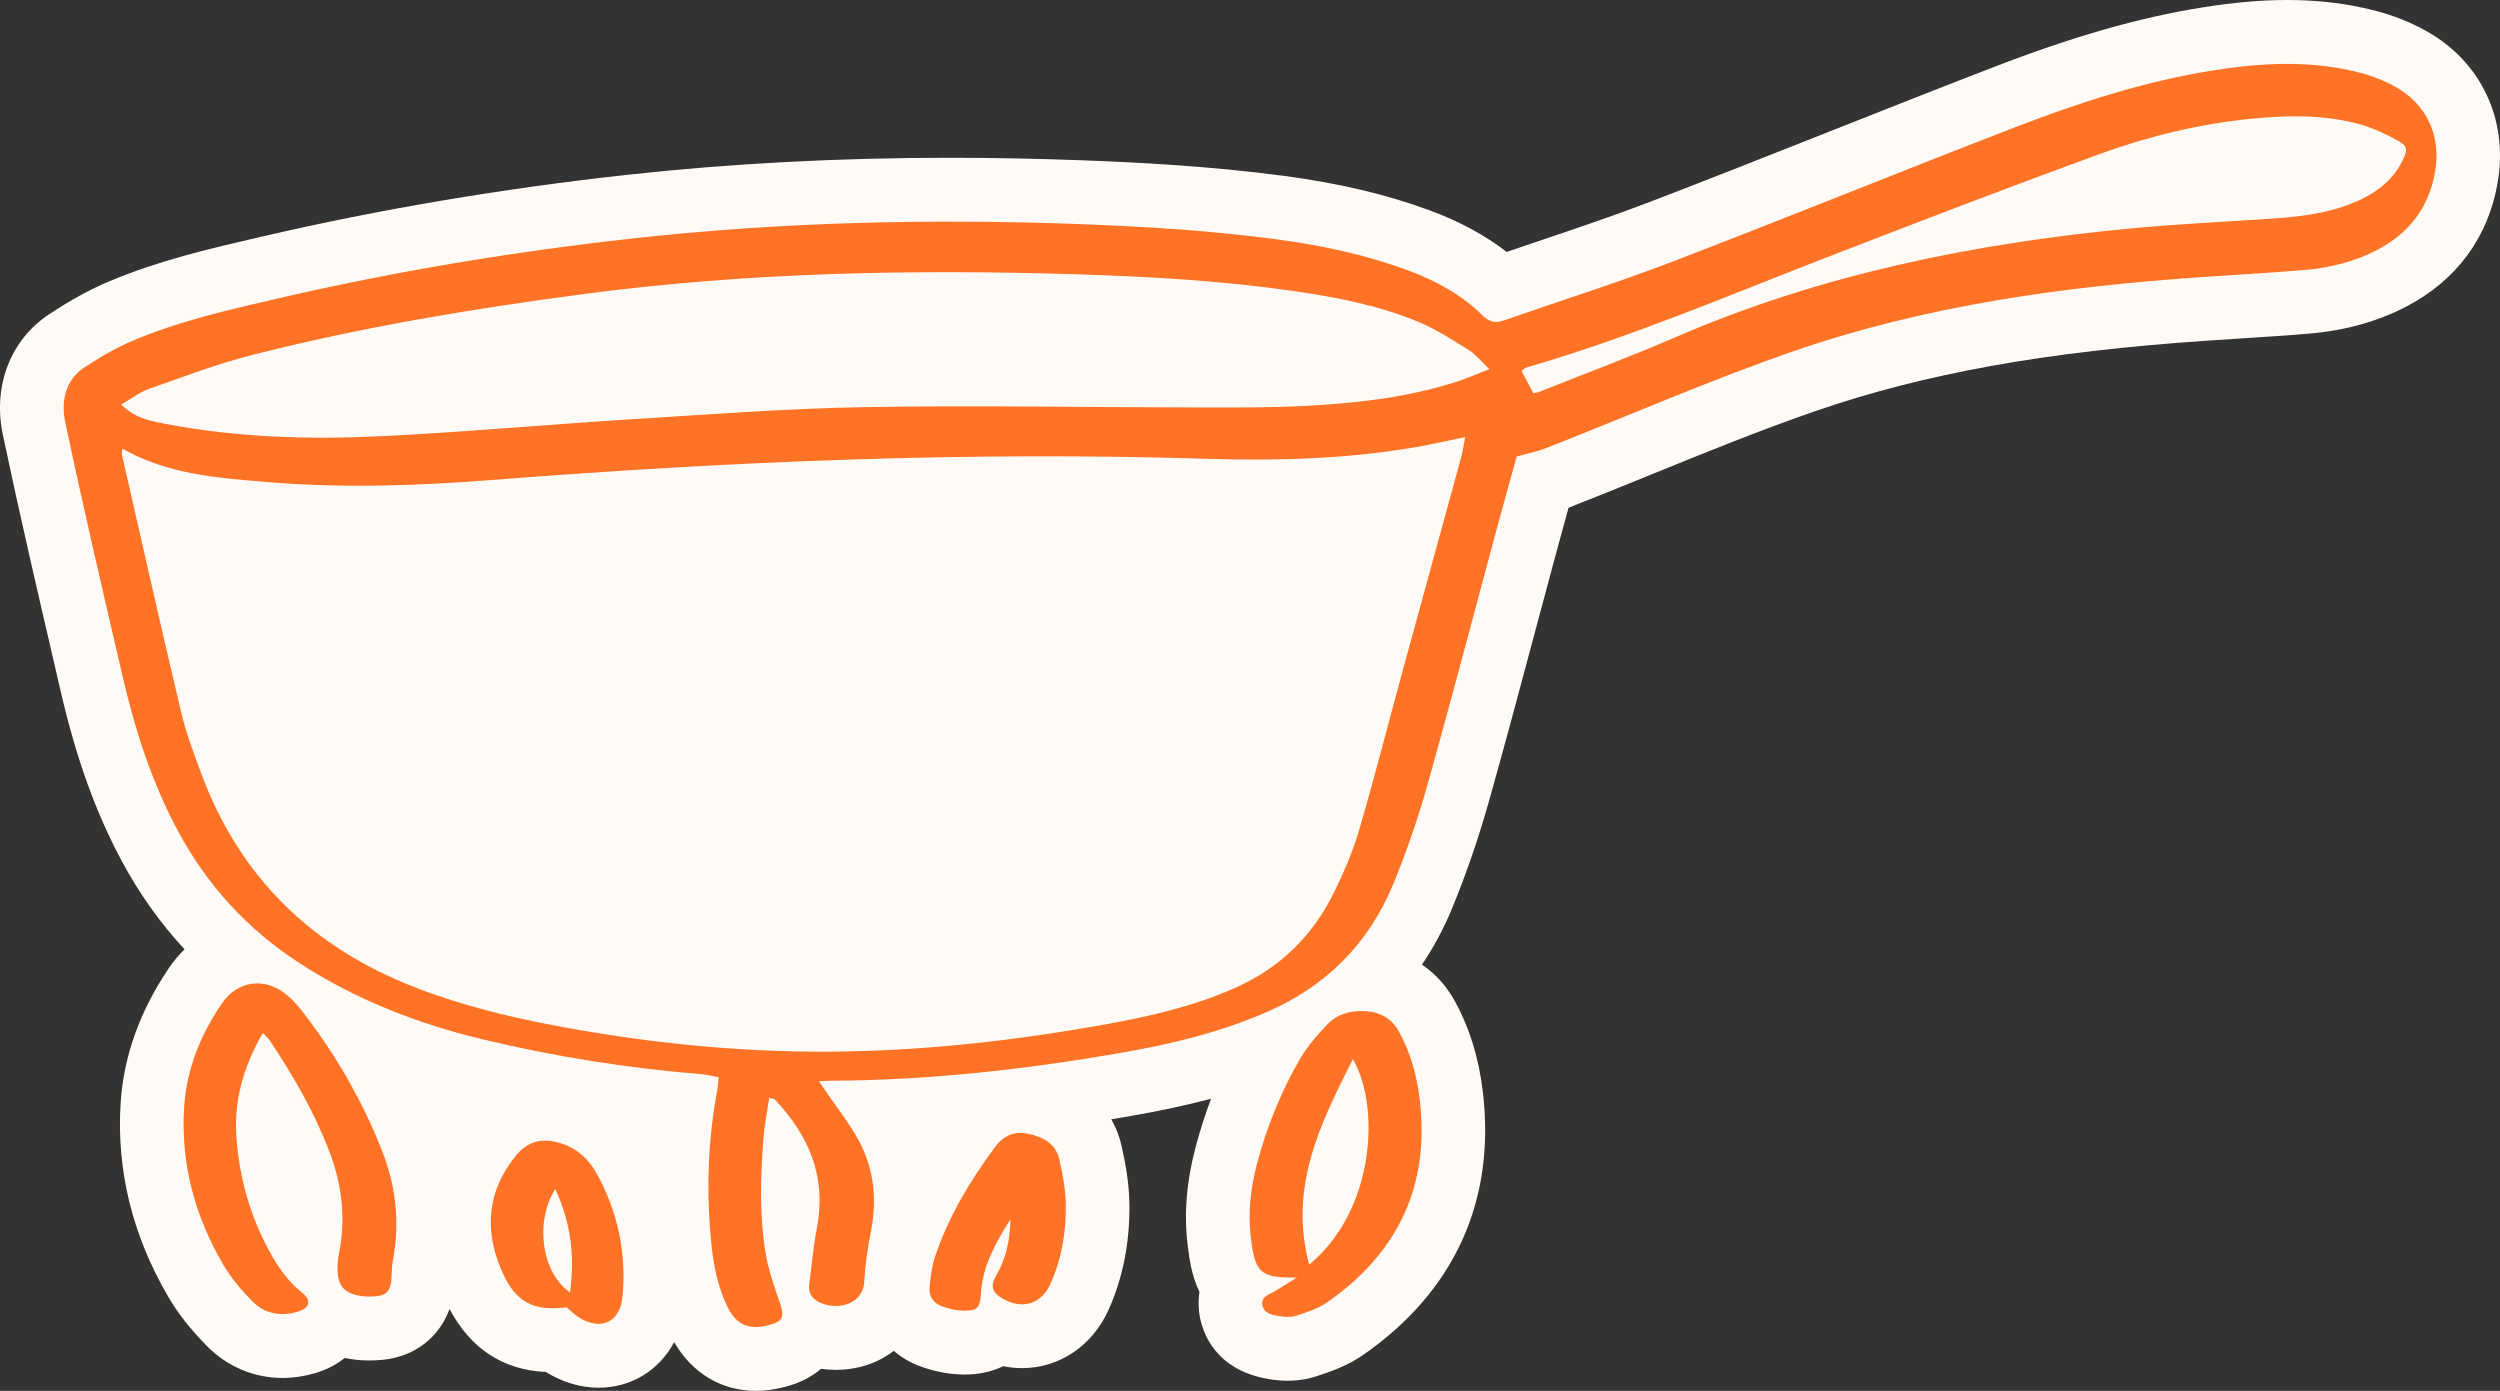
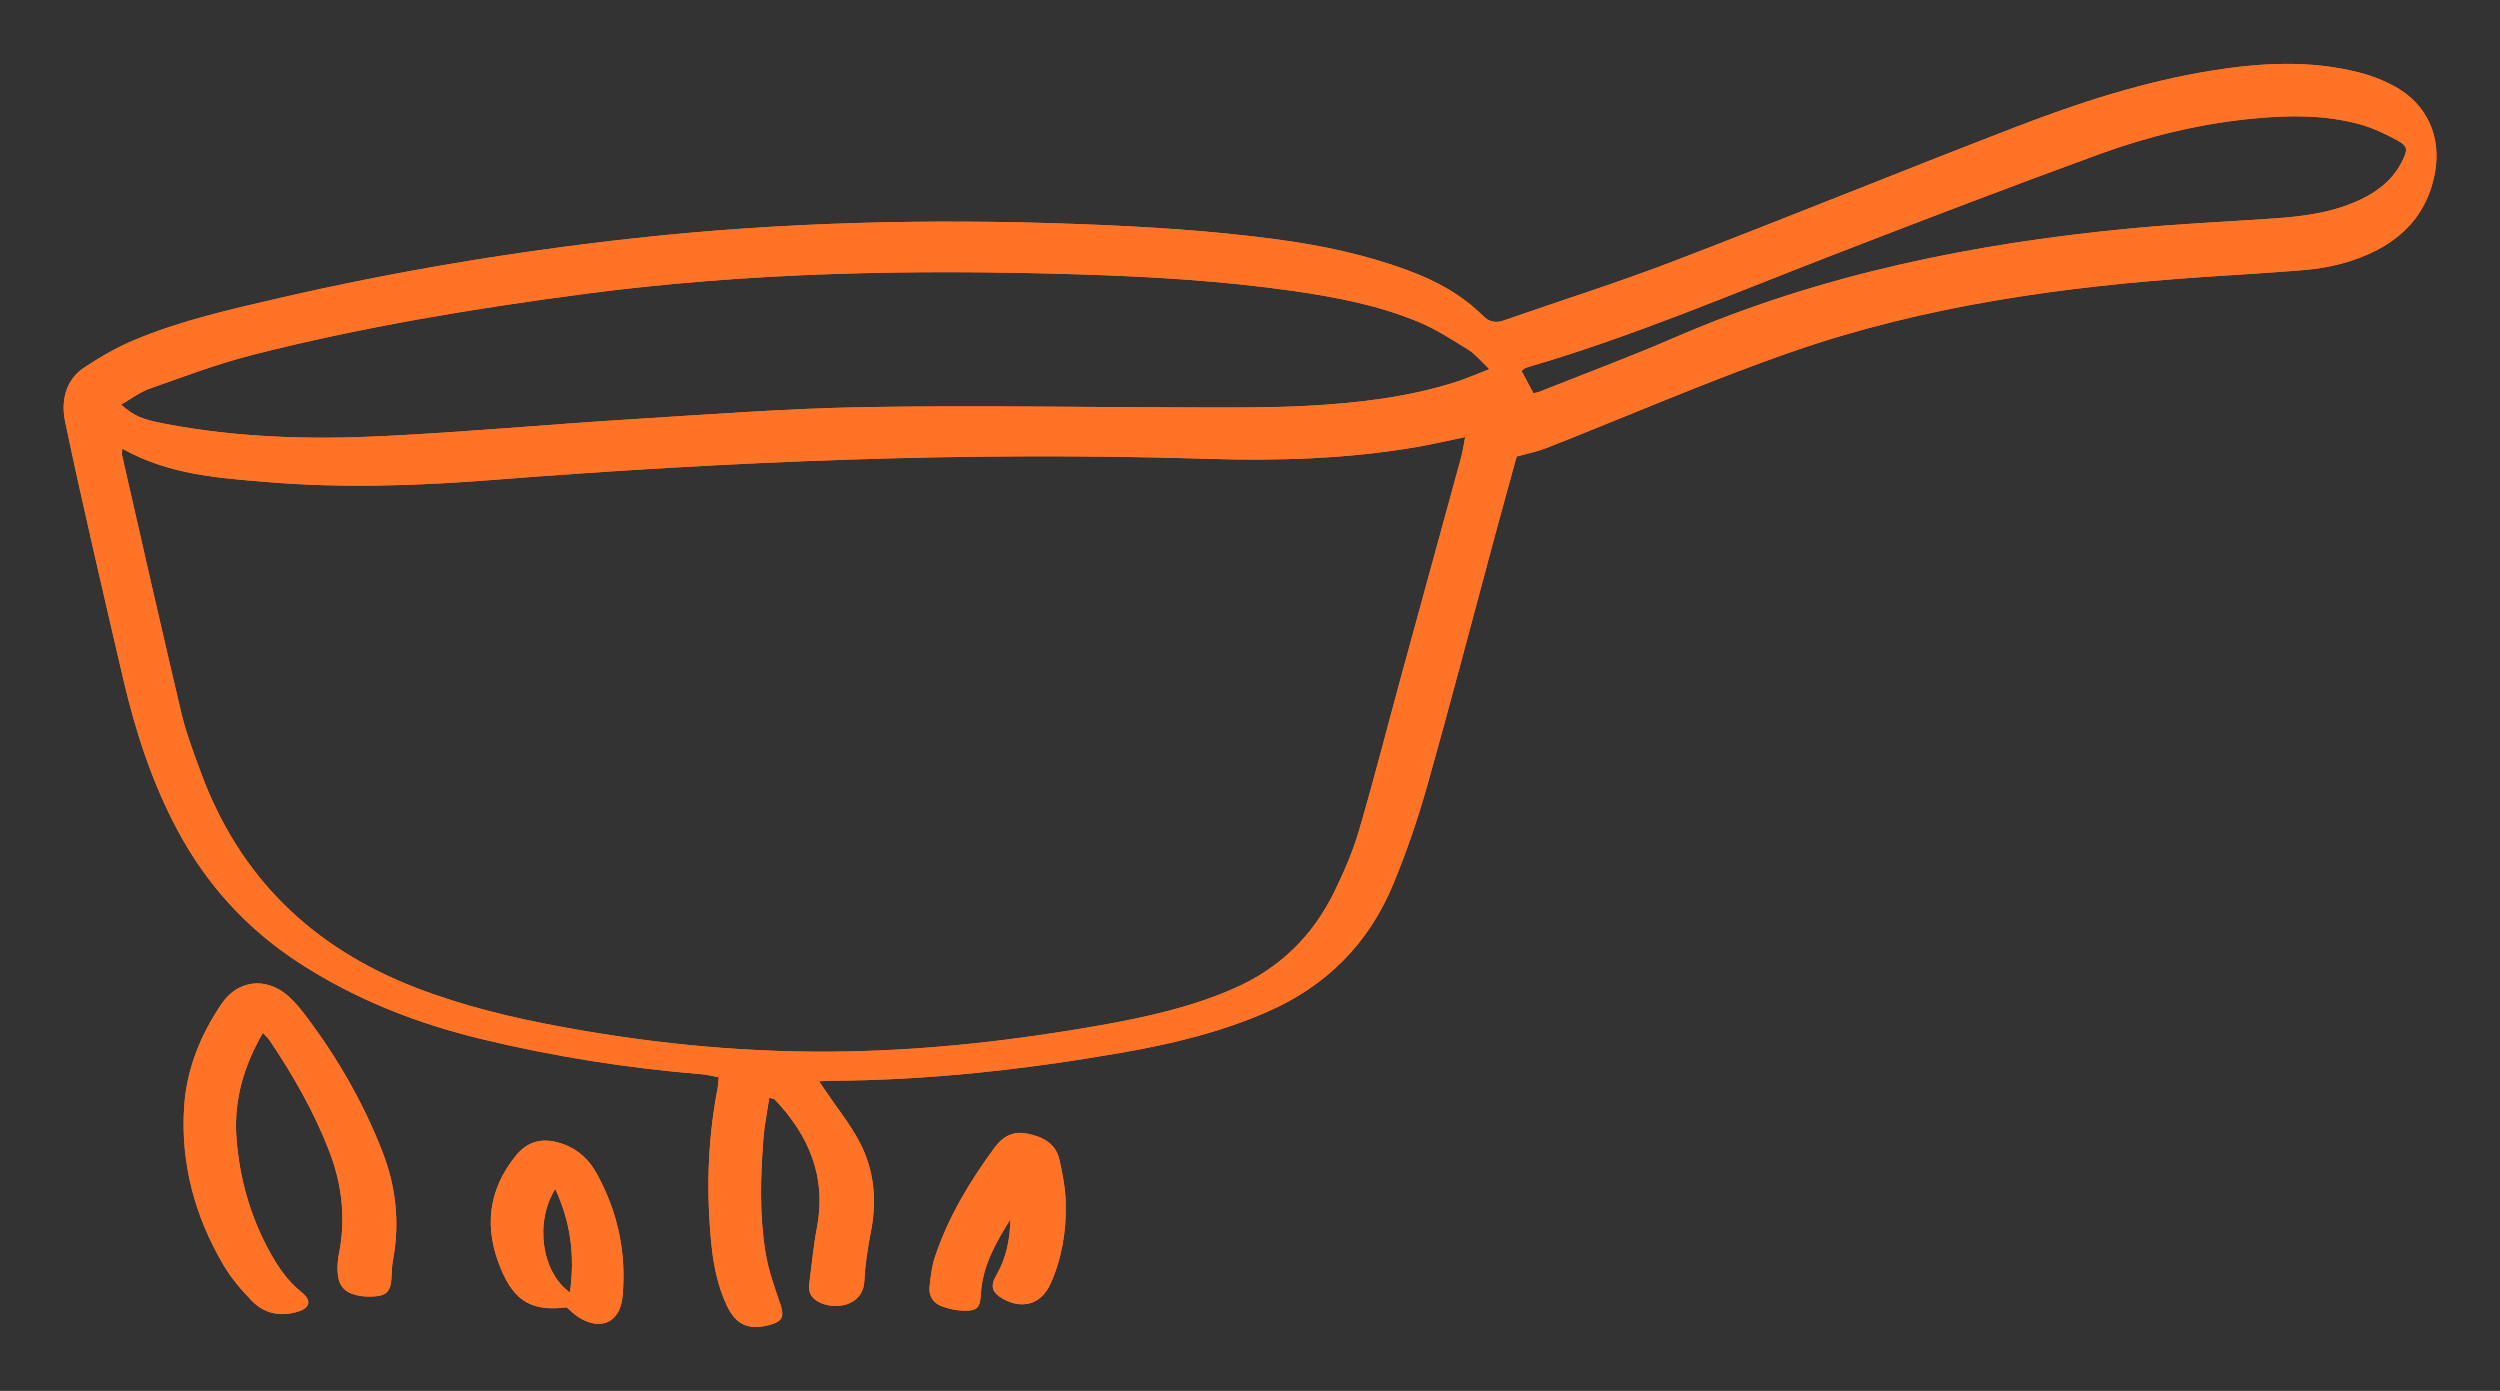
<svg xmlns="http://www.w3.org/2000/svg" fill="none" viewBox="0 0 142 79" height="79" width="142">
  <rect x="0" y="0" width="142" height="79" fill="#333333" stroke="none" />
  <g clip-path="url(#clip0_416_6945)">
    <path fill="#FF7326" d="M86.147 25.925C85.74 27.407 85.292 29.019 84.855 30.637C83.603 35.276 82.393 39.926 81.089 44.549C80.545 46.477 79.895 48.386 79.129 50.234C77.733 53.601 75.334 56.009 71.972 57.476C69.301 58.642 66.503 59.31 63.659 59.803C58.192 60.753 52.688 61.368 47.13 61.386C46.967 61.386 46.804 61.403 46.523 61.417C46.678 61.649 46.79 61.816 46.904 61.983C47.545 62.933 48.277 63.835 48.809 64.843C49.65 66.433 49.821 68.153 49.471 69.932C49.286 70.866 49.142 71.816 49.093 72.767C49.021 74.199 47.397 74.45 46.467 73.931C46.089 73.721 45.903 73.392 45.963 72.946C46.107 71.871 46.201 70.786 46.404 69.723C46.951 66.838 45.948 64.491 44.001 62.447C43.963 62.407 43.882 62.407 43.696 62.351C43.58 63.129 43.421 63.889 43.362 64.658C43.194 66.829 43.13 69.009 43.484 71.163C43.642 72.126 43.976 73.066 44.295 73.993C44.57 74.792 44.472 75.063 43.661 75.269C42.491 75.567 41.781 75.224 41.277 74.139C40.77 73.049 40.531 71.894 40.412 70.71C40.11 67.743 40.191 64.792 40.753 61.858C40.789 61.669 40.795 61.473 40.824 61.189C40.48 61.125 40.173 61.042 39.863 61.016C35.639 60.674 31.467 60.012 27.35 59.018C23.662 58.129 20.165 56.762 16.964 54.674C14.037 52.766 11.761 50.278 10.107 47.199C8.631 44.451 7.683 41.513 6.982 38.492C5.858 33.651 4.724 28.812 3.7 23.952C3.465 22.84 3.687 21.605 4.775 20.883C5.67 20.288 6.617 19.739 7.607 19.324C10.246 18.214 13.037 17.586 15.815 16.944C22.466 15.405 29.189 14.289 35.975 13.54C44.406 12.61 52.856 12.41 61.326 12.729C65.065 12.869 68.795 13.096 72.505 13.593C75.045 13.932 77.545 14.46 79.958 15.352C81.544 15.938 83.014 16.729 84.225 17.931C84.613 18.317 84.976 18.359 85.46 18.188C88.647 17.073 91.871 16.061 95.019 14.853C101.54 12.352 108.009 9.715 114.526 7.203C118.139 5.811 121.824 4.619 125.662 4.006C128.431 3.564 131.211 3.409 133.966 4.11C134.688 4.293 135.411 4.57 136.061 4.933C137.857 5.936 138.668 7.746 138.31 9.779C137.952 11.803 136.82 13.257 135.021 14.197C133.722 14.875 132.318 15.214 130.872 15.337C128.977 15.497 127.076 15.602 125.178 15.731C117.268 16.268 109.434 17.338 101.914 19.935C97.145 21.584 92.507 23.613 87.805 25.459C87.31 25.653 86.777 25.755 86.152 25.931L86.147 25.925ZM6.949 25.481C6.94 25.678 6.915 25.78 6.935 25.871C8.049 30.746 9.146 35.624 10.298 40.49C10.569 41.638 10.997 42.752 11.404 43.862C13.589 49.819 17.73 53.816 23.593 56.091C26.326 57.152 29.157 57.823 32.03 58.349C37.366 59.326 42.747 59.83 48.168 59.721C52.993 59.625 57.783 59.074 62.532 58.231C65.112 57.772 67.666 57.208 70.094 56.141C72.678 55.006 74.562 53.173 75.787 50.659C76.333 49.54 76.837 48.379 77.187 47.188C78.056 44.222 78.818 41.225 79.633 38.243C80.751 34.15 81.88 30.06 82.996 25.967C83.088 25.63 83.134 25.279 83.222 24.826C82.189 25.038 81.275 25.254 80.35 25.41C76.452 26.07 72.519 26.184 68.582 26.061C55.027 25.635 41.501 26.201 27.991 27.26C23.734 27.594 19.476 27.737 15.217 27.383C12.414 27.151 9.581 26.968 6.946 25.481H6.949ZM84.6 20.971C84.095 20.492 83.805 20.116 83.428 19.882C82.512 19.313 81.598 18.714 80.61 18.301C78.329 17.347 75.908 16.879 73.47 16.529C69.405 15.945 65.31 15.709 61.214 15.582C51.86 15.292 42.525 15.468 33.226 16.692C26.882 17.528 20.58 18.573 14.375 20.149C12.381 20.655 10.443 21.391 8.497 22.075C7.936 22.273 7.439 22.661 6.875 22.983C7.627 23.633 8.042 23.818 9.375 24.072C13.459 24.853 17.594 24.977 21.725 24.774C26.407 24.543 31.08 24.113 35.761 23.821C40.211 23.544 44.664 23.201 49.12 23.125C55.415 23.018 61.714 23.138 68.013 23.143C70.079 23.145 72.147 23.163 74.21 23.052C77.093 22.898 79.962 22.574 82.733 21.683C83.287 21.506 83.825 21.268 84.599 20.969L84.6 20.971ZM87.097 22.34C87.214 22.311 87.342 22.293 87.458 22.245C90.018 21.226 92.601 20.265 95.128 19.17C103.408 15.581 112.116 13.823 121.038 12.974C123.747 12.717 126.468 12.595 129.184 12.407C130.893 12.289 132.58 12.064 134.146 11.304C135.147 10.82 135.971 10.134 136.468 9.113C136.769 8.491 136.762 8.301 136.175 7.976C135.492 7.601 134.766 7.26 134.018 7.055C132.029 6.511 129.994 6.54 127.96 6.736C124.972 7.026 122.066 7.728 119.257 8.75C114.204 10.591 109.181 12.521 104.165 14.46C98.383 16.694 92.68 19.139 86.716 20.871C86.609 20.901 86.52 20.998 86.421 21.065C86.661 21.516 86.873 21.912 87.099 22.338L87.097 22.34Z" />
    <path fill="#FF7326" d="M14.93 58.673C13.797 60.624 13.266 62.592 13.436 64.714C13.615 66.936 14.207 69.052 15.273 71.018C15.761 71.918 16.321 72.757 17.141 73.409C17.719 73.867 17.61 74.299 16.89 74.511C15.934 74.794 15.029 74.616 14.335 73.915C13.718 73.291 13.129 72.598 12.686 71.841C11.07 69.083 10.253 66.094 10.459 62.877C10.598 60.722 11.391 58.78 12.592 57.01C13.503 55.67 15.08 55.477 16.328 56.54C16.675 56.836 16.98 57.193 17.258 57.556C19.106 59.972 20.618 62.583 21.723 65.423C22.506 67.433 22.717 69.502 22.312 71.629C22.245 71.981 22.26 72.349 22.227 72.71C22.173 73.298 21.962 73.566 21.4 73.624C21.015 73.664 20.605 73.655 20.233 73.563C19.514 73.385 19.205 72.966 19.175 72.212C19.162 71.885 19.184 71.551 19.249 71.232C19.653 69.235 19.433 67.299 18.71 65.412C17.847 63.158 16.651 61.08 15.309 59.083C15.239 58.978 15.137 58.892 14.933 58.671L14.93 58.673Z" />
-     <path fill="#FF7326" d="M73.664 72.562C71.593 72.589 71.294 72.333 71.045 70.286C70.872 68.858 71.04 67.458 71.403 66.087C71.952 64.014 72.75 62.03 73.823 60.177C74.244 59.449 74.813 58.789 75.398 58.182C75.966 57.59 76.726 57.384 77.559 57.436C78.415 57.489 79.047 57.85 79.468 58.611C80.131 59.812 80.48 61.109 80.641 62.455C81.228 67.371 79.389 71.191 75.371 73.98C74.873 74.326 74.259 74.524 73.675 74.72C73.379 74.82 73.021 74.816 72.707 74.765C72.297 74.698 71.788 74.626 71.703 74.121C71.618 73.626 72.124 73.526 72.443 73.323C72.85 73.068 73.26 72.816 73.668 72.564L73.664 72.562ZM74.36 71.834C78.104 68.749 78.408 62.825 76.844 60.16C74.979 63.846 73.191 67.444 74.36 71.834Z" />
    <path fill="#FF7326" d="M57.393 69.254C56.577 70.56 55.811 71.878 55.717 73.469C55.67 74.281 55.518 74.466 54.719 74.446C54.306 74.435 53.876 74.339 53.488 74.194C53.018 74.018 52.747 73.617 52.799 73.108C52.857 72.524 52.926 71.923 53.112 71.372C53.874 69.105 55.09 67.083 56.506 65.168C56.994 64.508 57.592 64.23 58.376 64.395C59.219 64.571 59.965 64.941 60.173 65.862C60.361 66.691 60.522 67.547 60.536 68.392C60.563 69.95 60.312 71.483 59.669 72.915C59.149 74.078 58.072 74.394 56.97 73.773C56.338 73.416 56.23 73.05 56.6 72.417C57.169 71.443 57.368 70.378 57.391 69.257L57.393 69.254Z" />
    <path fill="#FF7326" d="M32.187 74.255C30.242 74.499 29.243 73.94 28.47 72.117C27.489 69.803 27.691 67.629 29.304 65.637C29.938 64.854 30.722 64.636 31.672 64.886C32.685 65.153 33.408 65.775 33.907 66.684C35.097 68.851 35.585 71.171 35.361 73.63C35.225 75.115 34.123 75.623 32.853 74.812C32.61 74.656 32.404 74.44 32.187 74.257V74.255ZM32.373 73.412C32.655 71.359 32.436 69.46 31.537 67.532C30.354 69.444 30.767 72.275 32.373 73.412Z" />
-     <path fill="#FFFAF5" d="M141.861 10.408C141.314 13.506 139.524 15.927 136.682 17.41C135.058 18.259 133.201 18.776 131.167 18.948C129.811 19.063 128.447 19.15 127.13 19.233C126.558 19.269 125.987 19.306 125.416 19.346C116.202 19.969 109.314 21.208 103.083 23.361C99.963 24.438 96.805 25.724 93.751 26.968C92.237 27.585 90.671 28.221 89.114 28.832C89.107 28.836 89.1 28.84 89.092 28.841C88.845 29.739 88.592 30.662 88.343 31.587C87.956 33.013 87.575 34.442 87.194 35.869C86.349 39.039 85.474 42.316 84.564 45.539C83.962 47.672 83.254 49.721 82.463 51.631C81.99 52.768 81.424 53.822 80.767 54.792C81.522 55.3 82.154 55.993 82.627 56.852C83.471 58.381 83.993 60.072 84.226 62.021C84.963 68.196 82.611 73.362 77.424 76.962C76.526 77.585 75.585 77.901 74.898 78.131L74.82 78.157C74.293 78.334 73.722 78.425 73.126 78.425C72.797 78.425 72.46 78.398 72.124 78.344L72.1 78.338C68.995 77.832 68.296 75.648 68.139 74.733C68.096 74.47 68.041 73.973 68.13 73.383C67.666 72.413 67.543 71.414 67.46 70.726C67.243 68.944 67.389 67.121 67.911 65.153C68.16 64.216 68.453 63.298 68.789 62.406C67.425 62.77 65.941 63.089 64.273 63.38C63.887 63.447 63.5 63.512 63.119 63.574C63.45 64.154 63.616 64.694 63.697 65.057C63.908 65.995 64.127 67.114 64.149 68.325C64.188 70.516 63.789 72.56 62.965 74.401C62.051 76.441 60.169 77.709 58.056 77.709C57.698 77.709 57.339 77.672 56.981 77.6C56.306 77.93 55.556 78.073 54.832 78.073C54.767 78.073 54.7 78.073 54.629 78.071C53.845 78.052 53.018 77.886 52.232 77.593C51.679 77.386 51.186 77.092 50.767 76.728C49.879 77.413 48.741 77.808 47.467 77.808C47.187 77.808 46.909 77.788 46.634 77.749C46.084 78.226 45.386 78.572 44.548 78.786C43.984 78.929 43.453 79 42.928 79C40.979 79 39.319 78.001 38.293 76.234C37.44 77.827 35.872 78.822 33.995 78.822C32.986 78.822 31.953 78.514 31.002 77.928C28.571 77.812 26.736 76.612 25.533 74.35C24.946 75.96 23.567 77.049 21.767 77.234C21.501 77.261 21.234 77.275 20.974 77.275C20.491 77.275 20.023 77.228 19.579 77.134C19.108 77.511 18.544 77.803 17.91 77.992C17.29 78.175 16.664 78.267 16.046 78.267C14.435 78.267 12.917 77.629 11.77 76.472C10.838 75.529 10.119 74.617 9.572 73.683C7.522 70.186 6.608 66.472 6.852 62.645C7.023 59.992 7.948 57.409 9.606 54.968C9.868 54.582 10.163 54.232 10.484 53.922C9.102 52.431 7.912 50.761 6.924 48.922C5.441 46.161 4.341 43.109 3.459 39.315L3.14 37.937C2.135 33.611 1.097 29.139 0.163 24.701C-0.419 21.939 0.584 19.317 2.778 17.858C3.989 17.055 5.11 16.44 6.208 15.978C9.037 14.788 11.918 14.122 14.702 13.479L15 13.41C21.6 11.881 28.524 10.713 35.578 9.935C41.438 9.289 47.621 8.961 53.957 8.961C56.398 8.961 58.921 9.01 61.457 9.104C64.597 9.222 68.744 9.431 72.978 9.997C76.09 10.414 78.78 11.052 81.202 11.948C82.906 12.577 84.349 13.357 85.576 14.309C86.249 14.079 86.919 13.852 87.577 13.631C89.614 12.944 91.719 12.233 93.726 11.464C97.118 10.162 100.564 8.798 103.897 7.477C106.948 6.27 110.104 5.02 113.225 3.816C117.752 2.069 121.522 0.992 125.089 0.423C126.868 0.138 128.445 0 129.908 0C131.668 0 133.283 0.192 134.847 0.591C135.907 0.86 136.904 1.253 137.811 1.761C140.942 3.509 142.493 6.823 141.861 10.408Z" />
    <path fill="#FF7326" d="M86.147 25.925C85.74 27.407 85.292 29.019 84.855 30.637C83.603 35.276 82.393 39.926 81.089 44.549C80.545 46.477 79.895 48.386 79.129 50.234C77.733 53.601 75.334 56.009 71.972 57.476C69.301 58.642 66.503 59.31 63.659 59.803C58.192 60.753 52.688 61.368 47.13 61.386C46.967 61.386 46.804 61.403 46.523 61.417C46.678 61.649 46.79 61.816 46.904 61.983C47.545 62.933 48.277 63.835 48.809 64.843C49.65 66.433 49.821 68.153 49.471 69.932C49.286 70.866 49.142 71.816 49.093 72.767C49.021 74.199 47.397 74.45 46.467 73.931C46.089 73.721 45.903 73.392 45.963 72.946C46.107 71.871 46.201 70.786 46.404 69.723C46.951 66.838 45.948 64.491 44.001 62.447C43.963 62.407 43.882 62.407 43.696 62.351C43.58 63.129 43.421 63.889 43.362 64.658C43.194 66.829 43.13 69.009 43.484 71.163C43.642 72.126 43.976 73.066 44.295 73.993C44.57 74.792 44.472 75.063 43.661 75.269C42.491 75.567 41.781 75.224 41.277 74.139C40.77 73.049 40.531 71.894 40.412 70.71C40.11 67.743 40.191 64.792 40.753 61.858C40.789 61.669 40.795 61.473 40.824 61.189C40.48 61.125 40.173 61.042 39.863 61.016C35.639 60.674 31.467 60.012 27.35 59.018C23.662 58.129 20.165 56.762 16.964 54.674C14.037 52.766 11.761 50.278 10.107 47.199C8.631 44.451 7.683 41.513 6.982 38.492C5.858 33.651 4.724 28.812 3.7 23.952C3.465 22.84 3.687 21.605 4.775 20.883C5.67 20.288 6.617 19.739 7.607 19.324C10.246 18.214 13.037 17.586 15.815 16.944C22.466 15.405 29.189 14.289 35.975 13.54C44.406 12.61 52.856 12.41 61.326 12.729C65.065 12.869 68.795 13.096 72.505 13.593C75.045 13.932 77.545 14.46 79.958 15.352C81.544 15.938 83.014 16.729 84.225 17.931C84.613 18.317 84.976 18.359 85.46 18.188C88.647 17.073 91.871 16.061 95.019 14.853C101.54 12.352 108.009 9.715 114.526 7.203C118.139 5.811 121.824 4.619 125.662 4.006C128.431 3.564 131.211 3.409 133.966 4.11C134.688 4.293 135.411 4.57 136.061 4.933C137.857 5.936 138.668 7.746 138.31 9.779C137.952 11.803 136.82 13.257 135.021 14.197C133.722 14.875 132.318 15.214 130.872 15.337C128.977 15.497 127.076 15.602 125.178 15.731C117.268 16.268 109.434 17.338 101.914 19.935C97.145 21.584 92.507 23.613 87.805 25.459C87.31 25.653 86.777 25.755 86.152 25.931L86.147 25.925ZM6.949 25.481C6.94 25.678 6.915 25.78 6.935 25.871C8.049 30.746 9.146 35.624 10.298 40.49C10.569 41.638 10.997 42.752 11.404 43.862C13.589 49.819 17.73 53.816 23.593 56.091C26.326 57.152 29.157 57.823 32.03 58.349C37.366 59.326 42.747 59.83 48.168 59.721C52.993 59.625 57.783 59.074 62.532 58.231C65.112 57.772 67.666 57.208 70.094 56.141C72.678 55.006 74.562 53.173 75.787 50.659C76.333 49.54 76.837 48.379 77.187 47.188C78.056 44.222 78.818 41.225 79.633 38.243C80.751 34.15 81.88 30.06 82.996 25.967C83.088 25.63 83.134 25.279 83.222 24.826C82.189 25.038 81.275 25.254 80.35 25.41C76.452 26.07 72.519 26.184 68.582 26.061C55.027 25.635 41.501 26.201 27.991 27.26C23.734 27.594 19.476 27.737 15.217 27.383C12.414 27.151 9.581 26.968 6.946 25.481H6.949ZM84.6 20.971C84.095 20.492 83.805 20.116 83.428 19.882C82.512 19.313 81.598 18.714 80.61 18.301C78.329 17.347 75.908 16.879 73.47 16.529C69.405 15.945 65.31 15.709 61.214 15.582C51.86 15.292 42.525 15.468 33.226 16.692C26.882 17.528 20.58 18.573 14.375 20.149C12.381 20.655 10.443 21.391 8.497 22.075C7.936 22.273 7.439 22.661 6.875 22.983C7.627 23.633 8.042 23.818 9.375 24.072C13.459 24.853 17.594 24.977 21.725 24.774C26.407 24.543 31.08 24.113 35.761 23.821C40.211 23.544 44.664 23.201 49.12 23.125C55.415 23.018 61.714 23.138 68.013 23.143C70.079 23.145 72.147 23.163 74.21 23.052C77.093 22.898 79.962 22.574 82.733 21.683C83.287 21.506 83.825 21.268 84.599 20.969L84.6 20.971ZM87.097 22.34C87.214 22.311 87.342 22.293 87.458 22.245C90.018 21.226 92.601 20.265 95.128 19.17C103.408 15.581 112.116 13.823 121.038 12.974C123.747 12.717 126.468 12.595 129.184 12.407C130.893 12.289 132.58 12.064 134.146 11.304C135.147 10.82 135.971 10.134 136.468 9.113C136.769 8.491 136.762 8.301 136.175 7.976C135.492 7.601 134.766 7.26 134.018 7.055C132.029 6.511 129.994 6.54 127.96 6.736C124.972 7.026 122.066 7.728 119.257 8.75C114.204 10.591 109.181 12.521 104.165 14.46C98.383 16.694 92.68 19.139 86.716 20.871C86.609 20.901 86.52 20.998 86.421 21.065C86.661 21.516 86.873 21.912 87.099 22.338L87.097 22.34Z" />
    <path fill="#FF7326" d="M14.93 58.673C13.797 60.625 13.266 62.593 13.436 64.714C13.615 66.936 14.207 69.052 15.273 71.018C15.761 71.918 16.321 72.758 17.141 73.409C17.719 73.868 17.61 74.299 16.89 74.511C15.934 74.794 15.029 74.617 14.335 73.915C13.718 73.291 13.129 72.598 12.686 71.842C11.07 69.083 10.253 66.094 10.459 62.877C10.598 60.723 11.391 58.78 12.592 57.01C13.503 55.67 15.08 55.478 16.328 56.541C16.675 56.836 16.98 57.193 17.258 57.556C19.106 59.972 20.618 62.583 21.723 65.424C22.506 67.433 22.717 69.502 22.312 71.63C22.245 71.981 22.26 72.35 22.227 72.71C22.173 73.298 21.962 73.567 21.4 73.624C21.015 73.664 20.605 73.655 20.233 73.563C19.514 73.385 19.205 72.966 19.175 72.212C19.162 71.885 19.184 71.552 19.249 71.232C19.653 69.236 19.433 67.299 18.71 65.413C17.847 63.158 16.651 61.08 15.309 59.083C15.239 58.978 15.137 58.893 14.933 58.672L14.93 58.673Z" />
-     <path fill="#FF7326" d="M73.664 72.562C71.593 72.589 71.294 72.333 71.045 70.286C70.872 68.858 71.04 67.458 71.403 66.087C71.952 64.014 72.75 62.03 73.823 60.177C74.244 59.449 74.813 58.789 75.398 58.182C75.966 57.59 76.726 57.384 77.559 57.436C78.415 57.489 79.047 57.85 79.468 58.611C80.131 59.812 80.48 61.109 80.641 62.455C81.228 67.371 79.389 71.191 75.371 73.98C74.873 74.326 74.259 74.524 73.675 74.72C73.379 74.82 73.021 74.816 72.707 74.765C72.297 74.698 71.788 74.626 71.703 74.121C71.618 73.626 72.124 73.526 72.443 73.323C72.85 73.068 73.26 72.816 73.668 72.564L73.664 72.562ZM74.36 71.834C78.104 68.749 78.408 62.825 76.844 60.16C74.979 63.846 73.191 67.444 74.36 71.834Z" />
    <path fill="#FF7326" d="M57.393 69.254C56.577 70.56 55.811 71.878 55.717 73.469C55.67 74.281 55.518 74.466 54.719 74.446C54.306 74.435 53.876 74.339 53.488 74.194C53.018 74.018 52.747 73.617 52.799 73.108C52.857 72.524 52.926 71.923 53.112 71.372C53.874 69.105 55.09 67.083 56.506 65.168C56.994 64.508 57.592 64.23 58.376 64.395C59.219 64.571 59.965 64.941 60.173 65.862C60.361 66.691 60.522 67.547 60.536 68.392C60.563 69.95 60.312 71.483 59.669 72.915C59.149 74.078 58.072 74.394 56.97 73.773C56.338 73.416 56.23 73.05 56.6 72.417C57.169 71.443 57.368 70.378 57.391 69.257L57.393 69.254Z" />
    <path fill="#FF7326" d="M32.187 74.256C30.242 74.499 29.243 73.94 28.47 72.118C27.489 69.803 27.691 67.629 29.304 65.638C29.938 64.854 30.722 64.636 31.672 64.887C32.685 65.153 33.408 65.775 33.907 66.684C35.097 68.851 35.585 71.171 35.361 73.63C35.225 75.115 34.123 75.623 32.853 74.812C32.61 74.656 32.404 74.441 32.187 74.257V74.256ZM32.373 73.412C32.655 71.359 32.436 69.461 31.537 67.533C30.354 69.444 30.767 72.275 32.373 73.412Z" />
  </g>
  <defs>
    <clipPath id="clip0_416_6945">
      <rect fill="white" height="79" width="142" />
    </clipPath>
  </defs>
</svg>